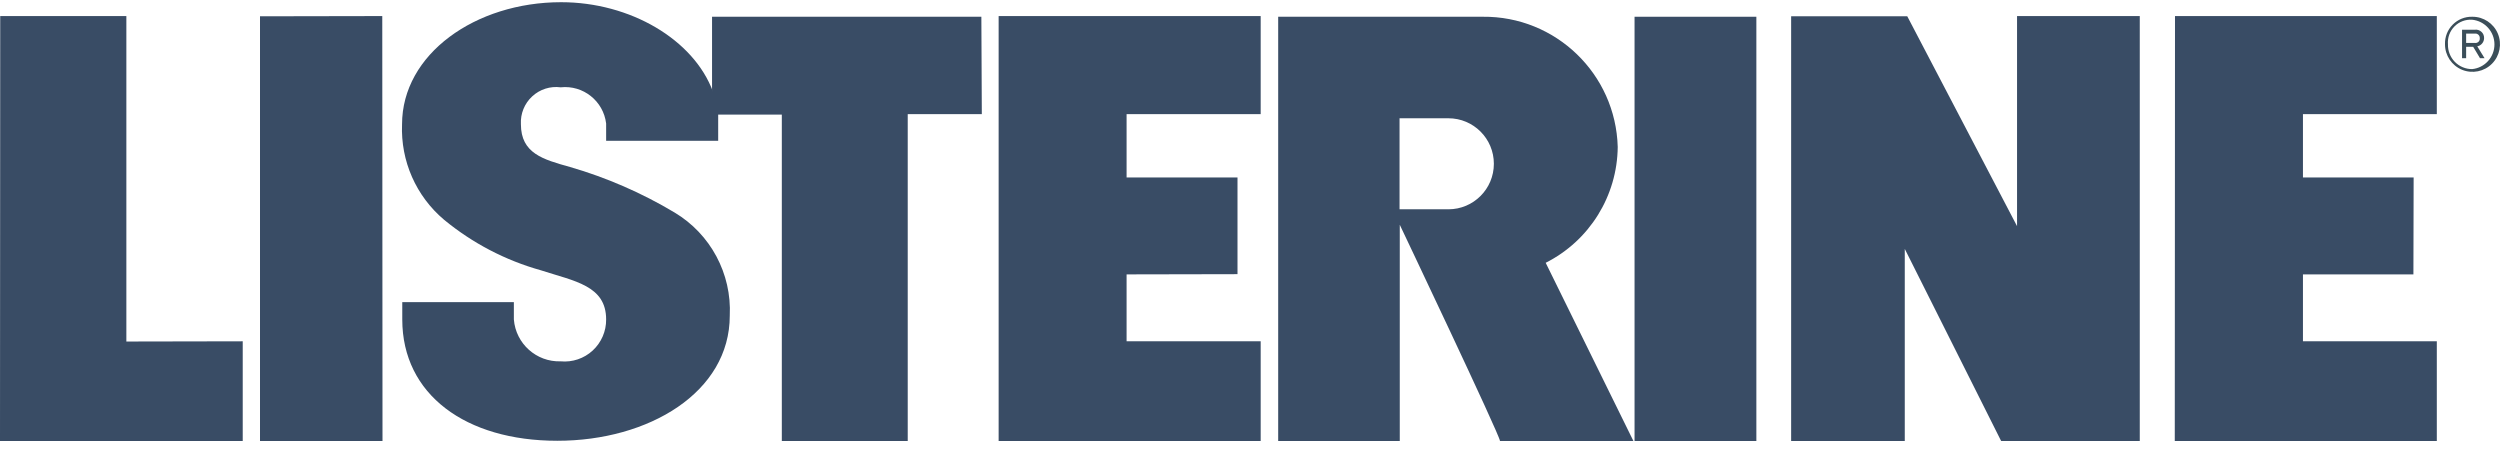
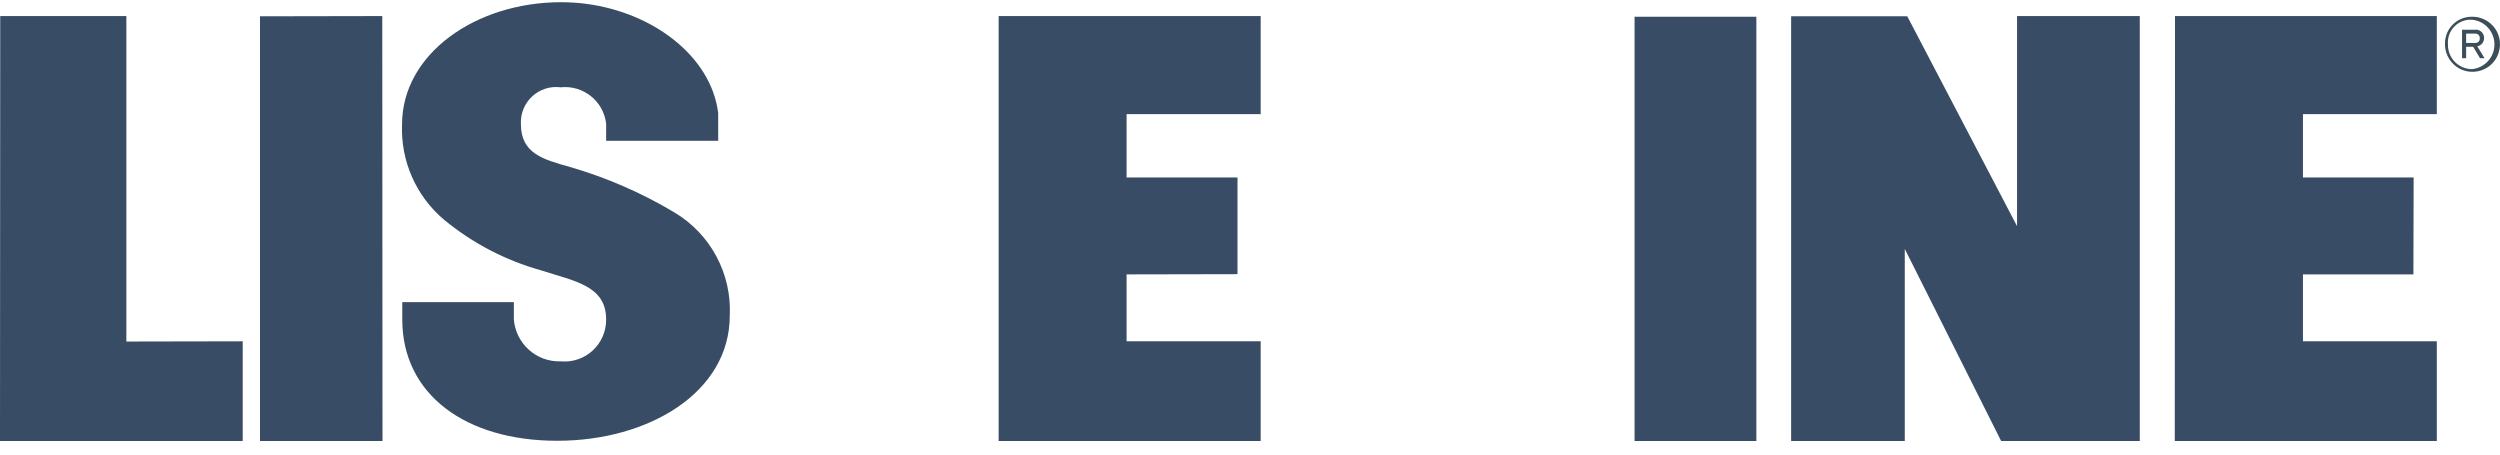
<svg xmlns="http://www.w3.org/2000/svg" width="110px" height="20px" viewBox="0 0 110 20" version="1.1">
  <title>listerine</title>
  <desc>Created with Sketch.</desc>
  <defs />
  <g id="Desktop---Home" stroke="none" stroke-width="1" fill="none" fill-rule="evenodd" transform="translate(-515, -3469)">
    <g id="Brand-Logos" transform="translate(0, 2945)">
      <g id="listerine" transform="translate(515, 523.736)">
        <path d="M63.73,5.438 L61.58,5.438 L61.58,9.443 L63.75,9.443 C64.855,9.443 65.75,8.547 65.75,7.44 C65.75,6.334 64.855,5.438 63.75,5.438 L63.73,5.438 Z" id="Shape" />
-         <path d="M109.11,1.943 C109.113,1.887 109.092,1.832 109.051,1.794 C109.011,1.755 108.956,1.736 108.9,1.742 L108.51,1.742 L108.51,2.153 L108.89,2.153 C108.949,2.163 109.009,2.144 109.053,2.103 C109.096,2.062 109.117,2.002 109.11,1.943 Z" id="Shape" />
+         <path d="M109.11,1.943 C109.113,1.887 109.092,1.832 109.051,1.794 C109.011,1.755 108.956,1.736 108.9,1.742 L108.51,1.742 L108.51,2.153 L108.89,2.153 C108.949,2.163 109.009,2.144 109.053,2.103 Z" id="Shape" />
        <path d="M108.78,1.132 C108.49,1.113 108.206,1.222 108.003,1.43 C107.799,1.637 107.696,1.923 107.72,2.213 C107.726,2.805 108.209,3.28 108.8,3.275 C109.391,3.269 109.865,2.785 109.86,2.193 C109.854,1.601 109.371,1.126 108.78,1.132 Z M109.12,2.824 L108.82,2.323 L108.51,2.323 L108.51,2.824 L108.33,2.824 L108.33,1.572 L108.89,1.572 C108.996,1.557 109.102,1.59 109.181,1.662 C109.261,1.733 109.304,1.836 109.3,1.943 C109.298,2.119 109.173,2.27 109,2.303 L109.32,2.824 L109.12,2.824 Z" id="Shape" />
        <path d="M109.3,1.943 C109.304,1.836 109.261,1.733 109.181,1.662 C109.102,1.59 108.996,1.557 108.89,1.572 L108.33,1.572 L108.33,2.824 L108.51,2.824 L108.51,2.323 L108.82,2.323 L109.12,2.824 L109.32,2.824 L109,2.303 C109.173,2.27 109.298,2.119 109.3,1.943 Z M108.51,2.153 L108.51,1.742 L108.9,1.742 C108.956,1.736 109.011,1.755 109.051,1.794 C109.092,1.832 109.113,1.887 109.11,1.943 C109.117,2.002 109.096,2.062 109.053,2.103 C109.009,2.144 108.949,2.163 108.89,2.153 L108.51,2.153 Z" id="Shape" fill="#3B4E59" fill-rule="nonzero" />
        <path d="M108.78,1.001 C108.457,0.993 108.146,1.118 107.919,1.348 C107.691,1.577 107.569,1.89 107.58,2.213 C107.58,2.704 107.876,3.147 108.329,3.334 C108.783,3.52 109.304,3.415 109.649,3.066 C109.994,2.718 110.095,2.195 109.905,1.742 C109.715,1.29 109.27,0.997 108.78,1.001 Z M108.78,3.305 C108.492,3.307 108.215,3.193 108.013,2.987 C107.811,2.781 107.702,2.502 107.71,2.213 C107.686,1.923 107.789,1.637 107.993,1.43 C108.196,1.222 108.48,1.113 108.77,1.132 C109.329,1.185 109.756,1.656 109.756,2.218 C109.756,2.781 109.329,3.251 108.77,3.305 L108.78,3.305 Z" id="Shape" fill="#3B4E59" fill-rule="nonzero" />
-         <path d="M43.18,1.001 L31.33,1.001 L31.33,4.366 C31.442,4.67 31.519,4.986 31.56,5.307 L34.4,5.307 L34.4,19.668 L39.94,19.668 L39.94,5.287 L43.2,5.287 L43.18,1.001 Z" id="Shape" fill="#394C65" fill-rule="nonzero" />
        <polygon id="Shape" fill="#394C65" fill-rule="nonzero" points="11.44 0.981 11.44 19.668 16.83 19.668 16.82 0.971" />
        <polygon id="Shape" fill="#394C65" fill-rule="nonzero" points="88.75 10.214 83.92 0.981 78.81 0.981 78.81 19.668 83.81 19.668 83.81 11.216 88.05 19.668 94.15 19.668 94.15 0.971 88.75 0.971" />
        <polygon id="Shape" fill="#394C65" fill-rule="nonzero" points="5.56 0.971 0.01 0.971 0 19.668 10.68 19.668 10.68 15.281 5.56 15.291" />
        <polygon id="Shape" fill="#394C65" fill-rule="nonzero" points="107.22 0.971 95.7 0.971 95.69 19.668 107.22 19.668 107.22 15.281 101.33 15.281 101.33 12.337 106.19 12.337 106.2 8.071 101.33 8.071 101.33 5.287 107.22 5.287" />
        <polygon id="Shape" fill="#394C65" fill-rule="nonzero" points="49.57 15.281 49.57 12.337 54.45 12.327 54.45 8.071 49.57 8.071 49.57 5.287 55.47 5.287 55.47 0.971 43.94 0.971 43.94 19.668 55.47 19.668 55.47 15.281" />
        <polygon id="Shape" fill="#394C65" fill-rule="nonzero" points="71.92 1.001 71.92 19.668 77.28 19.668 77.28 1.001" />
-         <path d="M71.18,6.729 C71.093,3.517 68.449,0.967 65.24,1.001 L56.24,1.001 L56.24,19.668 L61.59,19.668 L61.59,10.154 C61.59,10.154 66,19.427 66,19.668 L71.87,19.668 L68.01,11.827 C69.936,10.856 71.159,8.889 71.18,6.729 Z M63.75,9.473 L61.58,9.473 L61.58,5.468 L63.73,5.468 C64.835,5.468 65.73,6.364 65.73,7.47 C65.73,8.577 64.835,9.473 63.73,9.473 L63.75,9.473 Z" id="Shape" fill="#394C65" fill-rule="nonzero" />
        <path d="M24.69,0.361 C20.92,0.361 17.69,2.644 17.69,5.738 C17.625,7.348 18.308,8.897 19.54,9.934 C20.79,10.964 22.241,11.721 23.8,12.157 C25.28,12.638 26.67,12.828 26.67,14.32 C26.675,14.839 26.46,15.335 26.079,15.687 C25.698,16.038 25.186,16.211 24.67,16.163 C23.602,16.198 22.695,15.387 22.61,14.32 L22.61,13.559 L17.7,13.559 L17.7,14.32 C17.7,17.625 20.49,19.658 24.52,19.658 C28.55,19.658 32.11,17.525 32.11,14.15 C32.198,12.305 31.264,10.561 29.68,9.614 C28.239,8.752 26.693,8.079 25.08,7.611 C23.89,7.28 22.92,7.01 22.92,5.728 C22.895,5.267 23.077,4.819 23.415,4.506 C23.753,4.192 24.213,4.046 24.67,4.106 C25.659,4 26.55,4.709 26.67,5.698 L26.67,6.459 L31.6,6.459 L31.6,5.698 C31.6,5.548 31.6,5.388 31.6,5.237 C31.559,4.916 31.482,4.6 31.37,4.296 C30.52,2.003 27.73,0.361 24.69,0.361 Z" id="Shape" fill="#394C65" fill-rule="nonzero" />
      </g>
    </g>
  </g>
</svg>